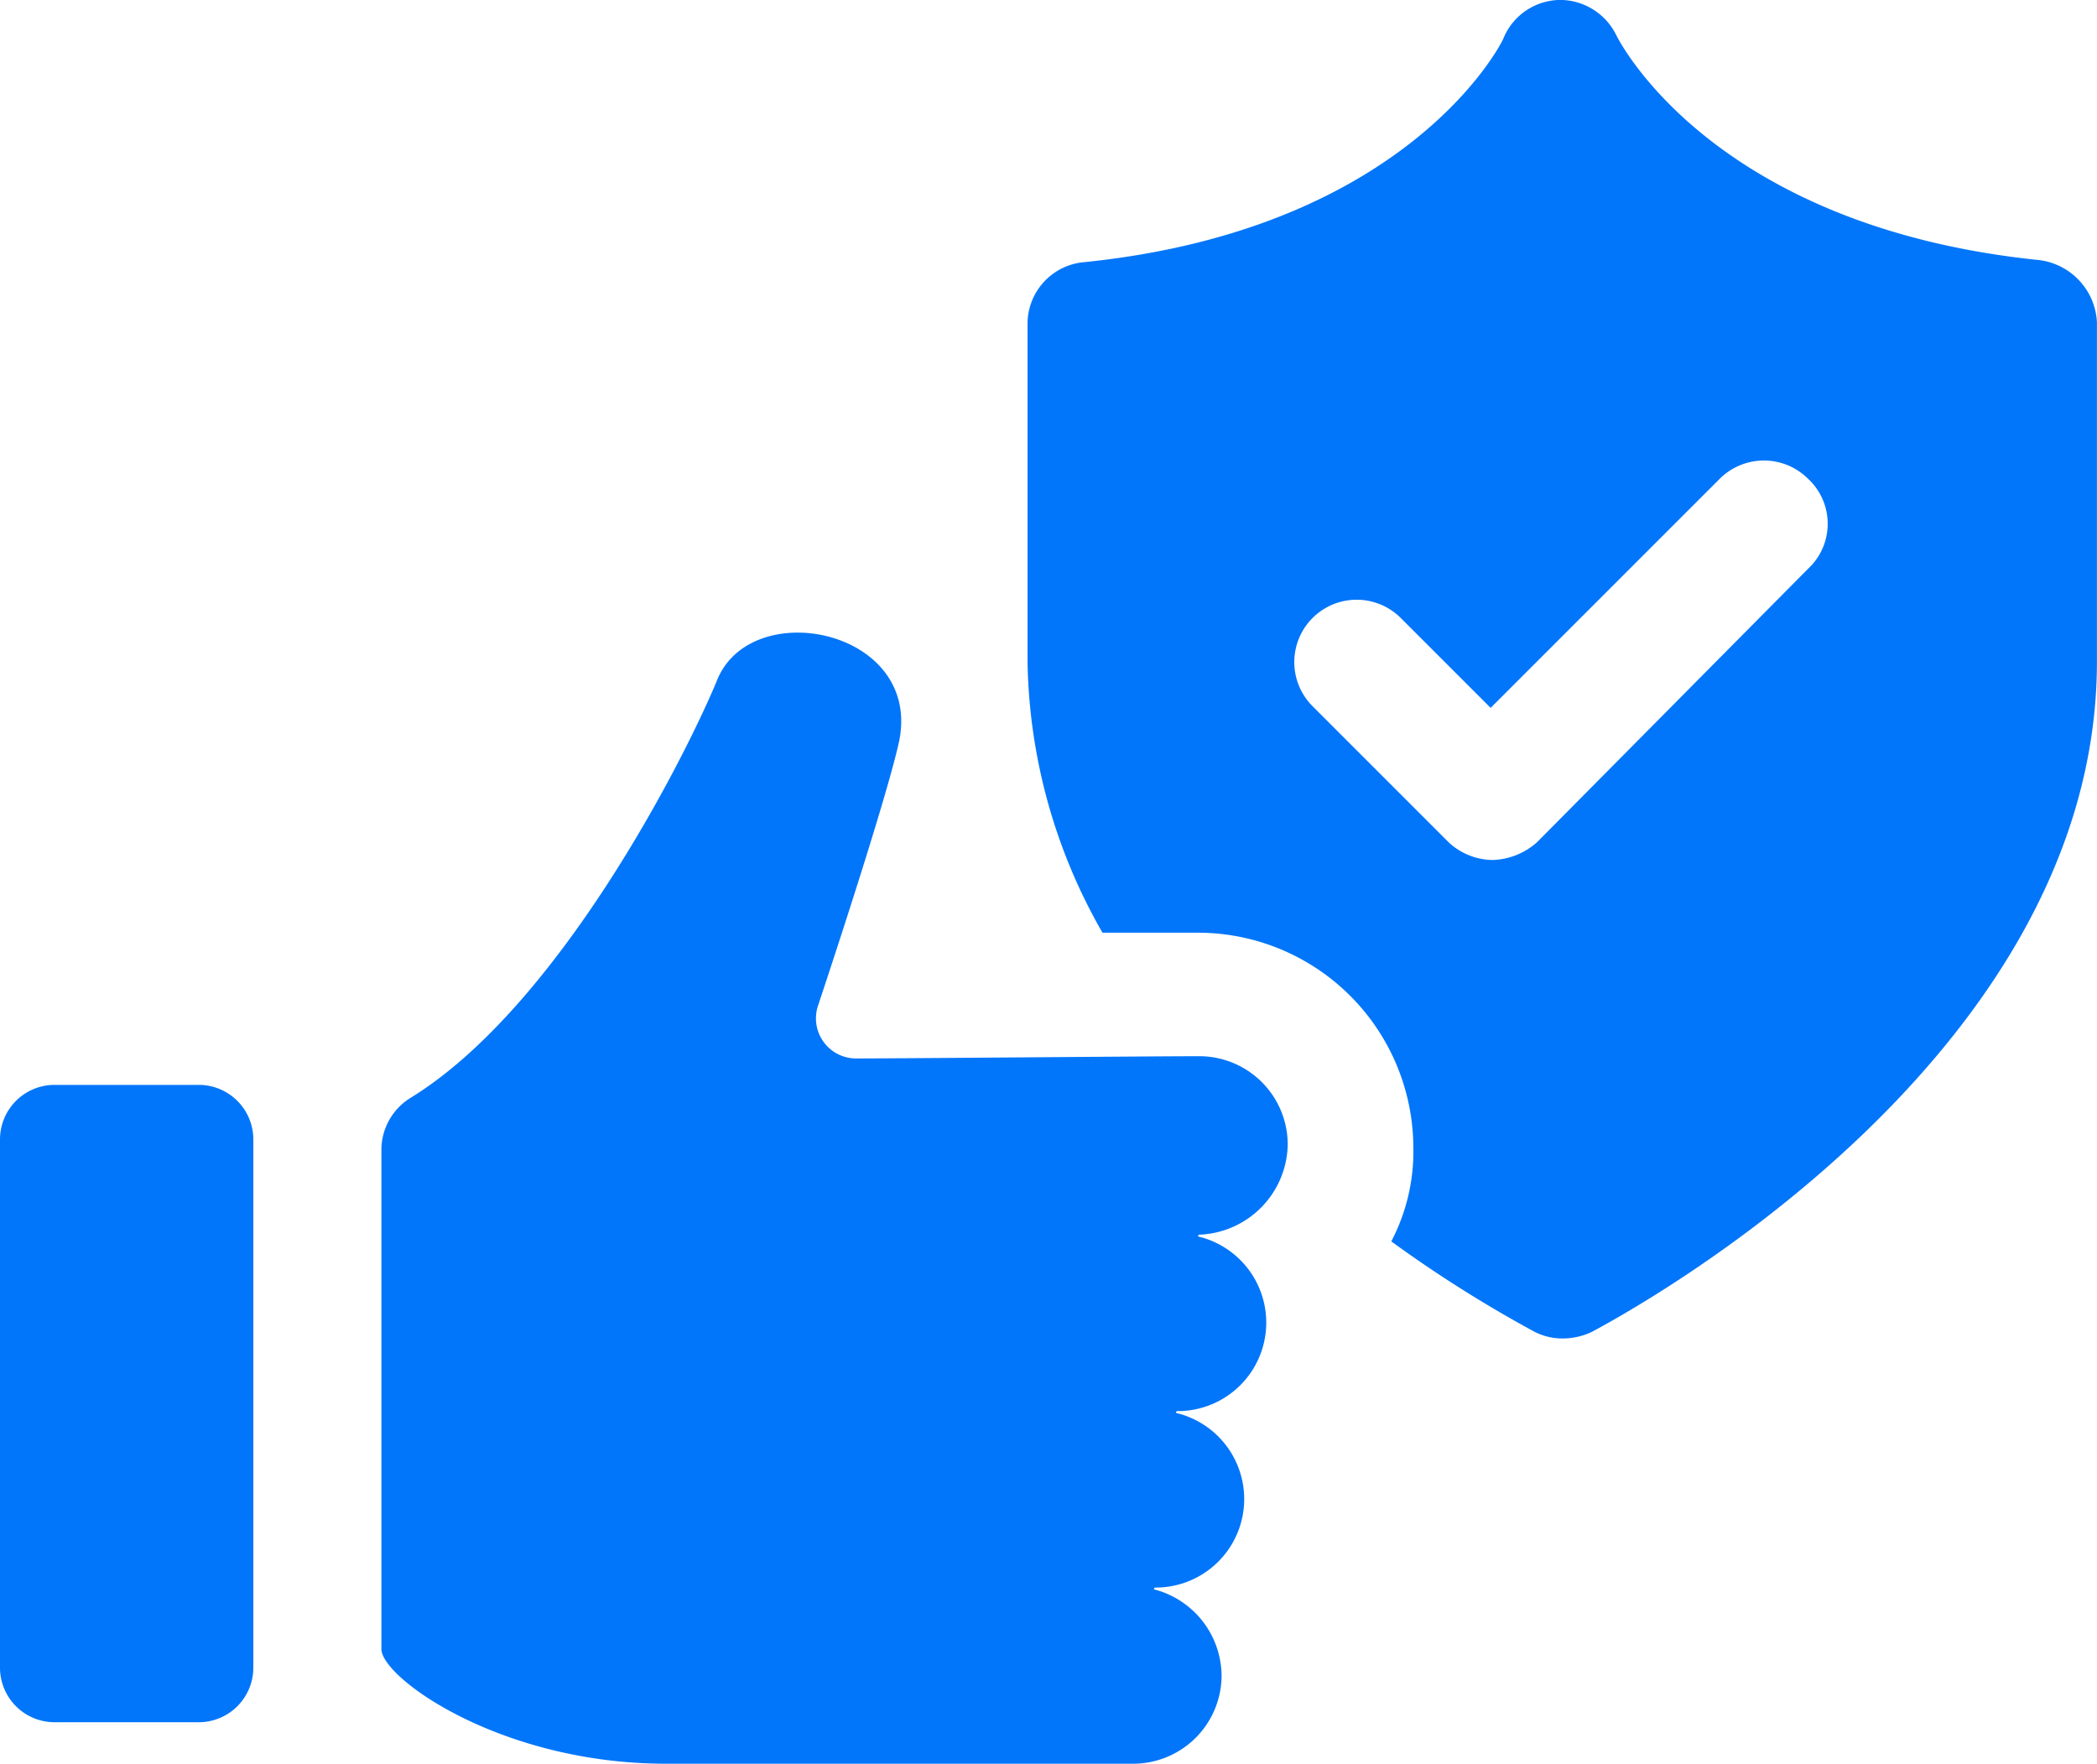
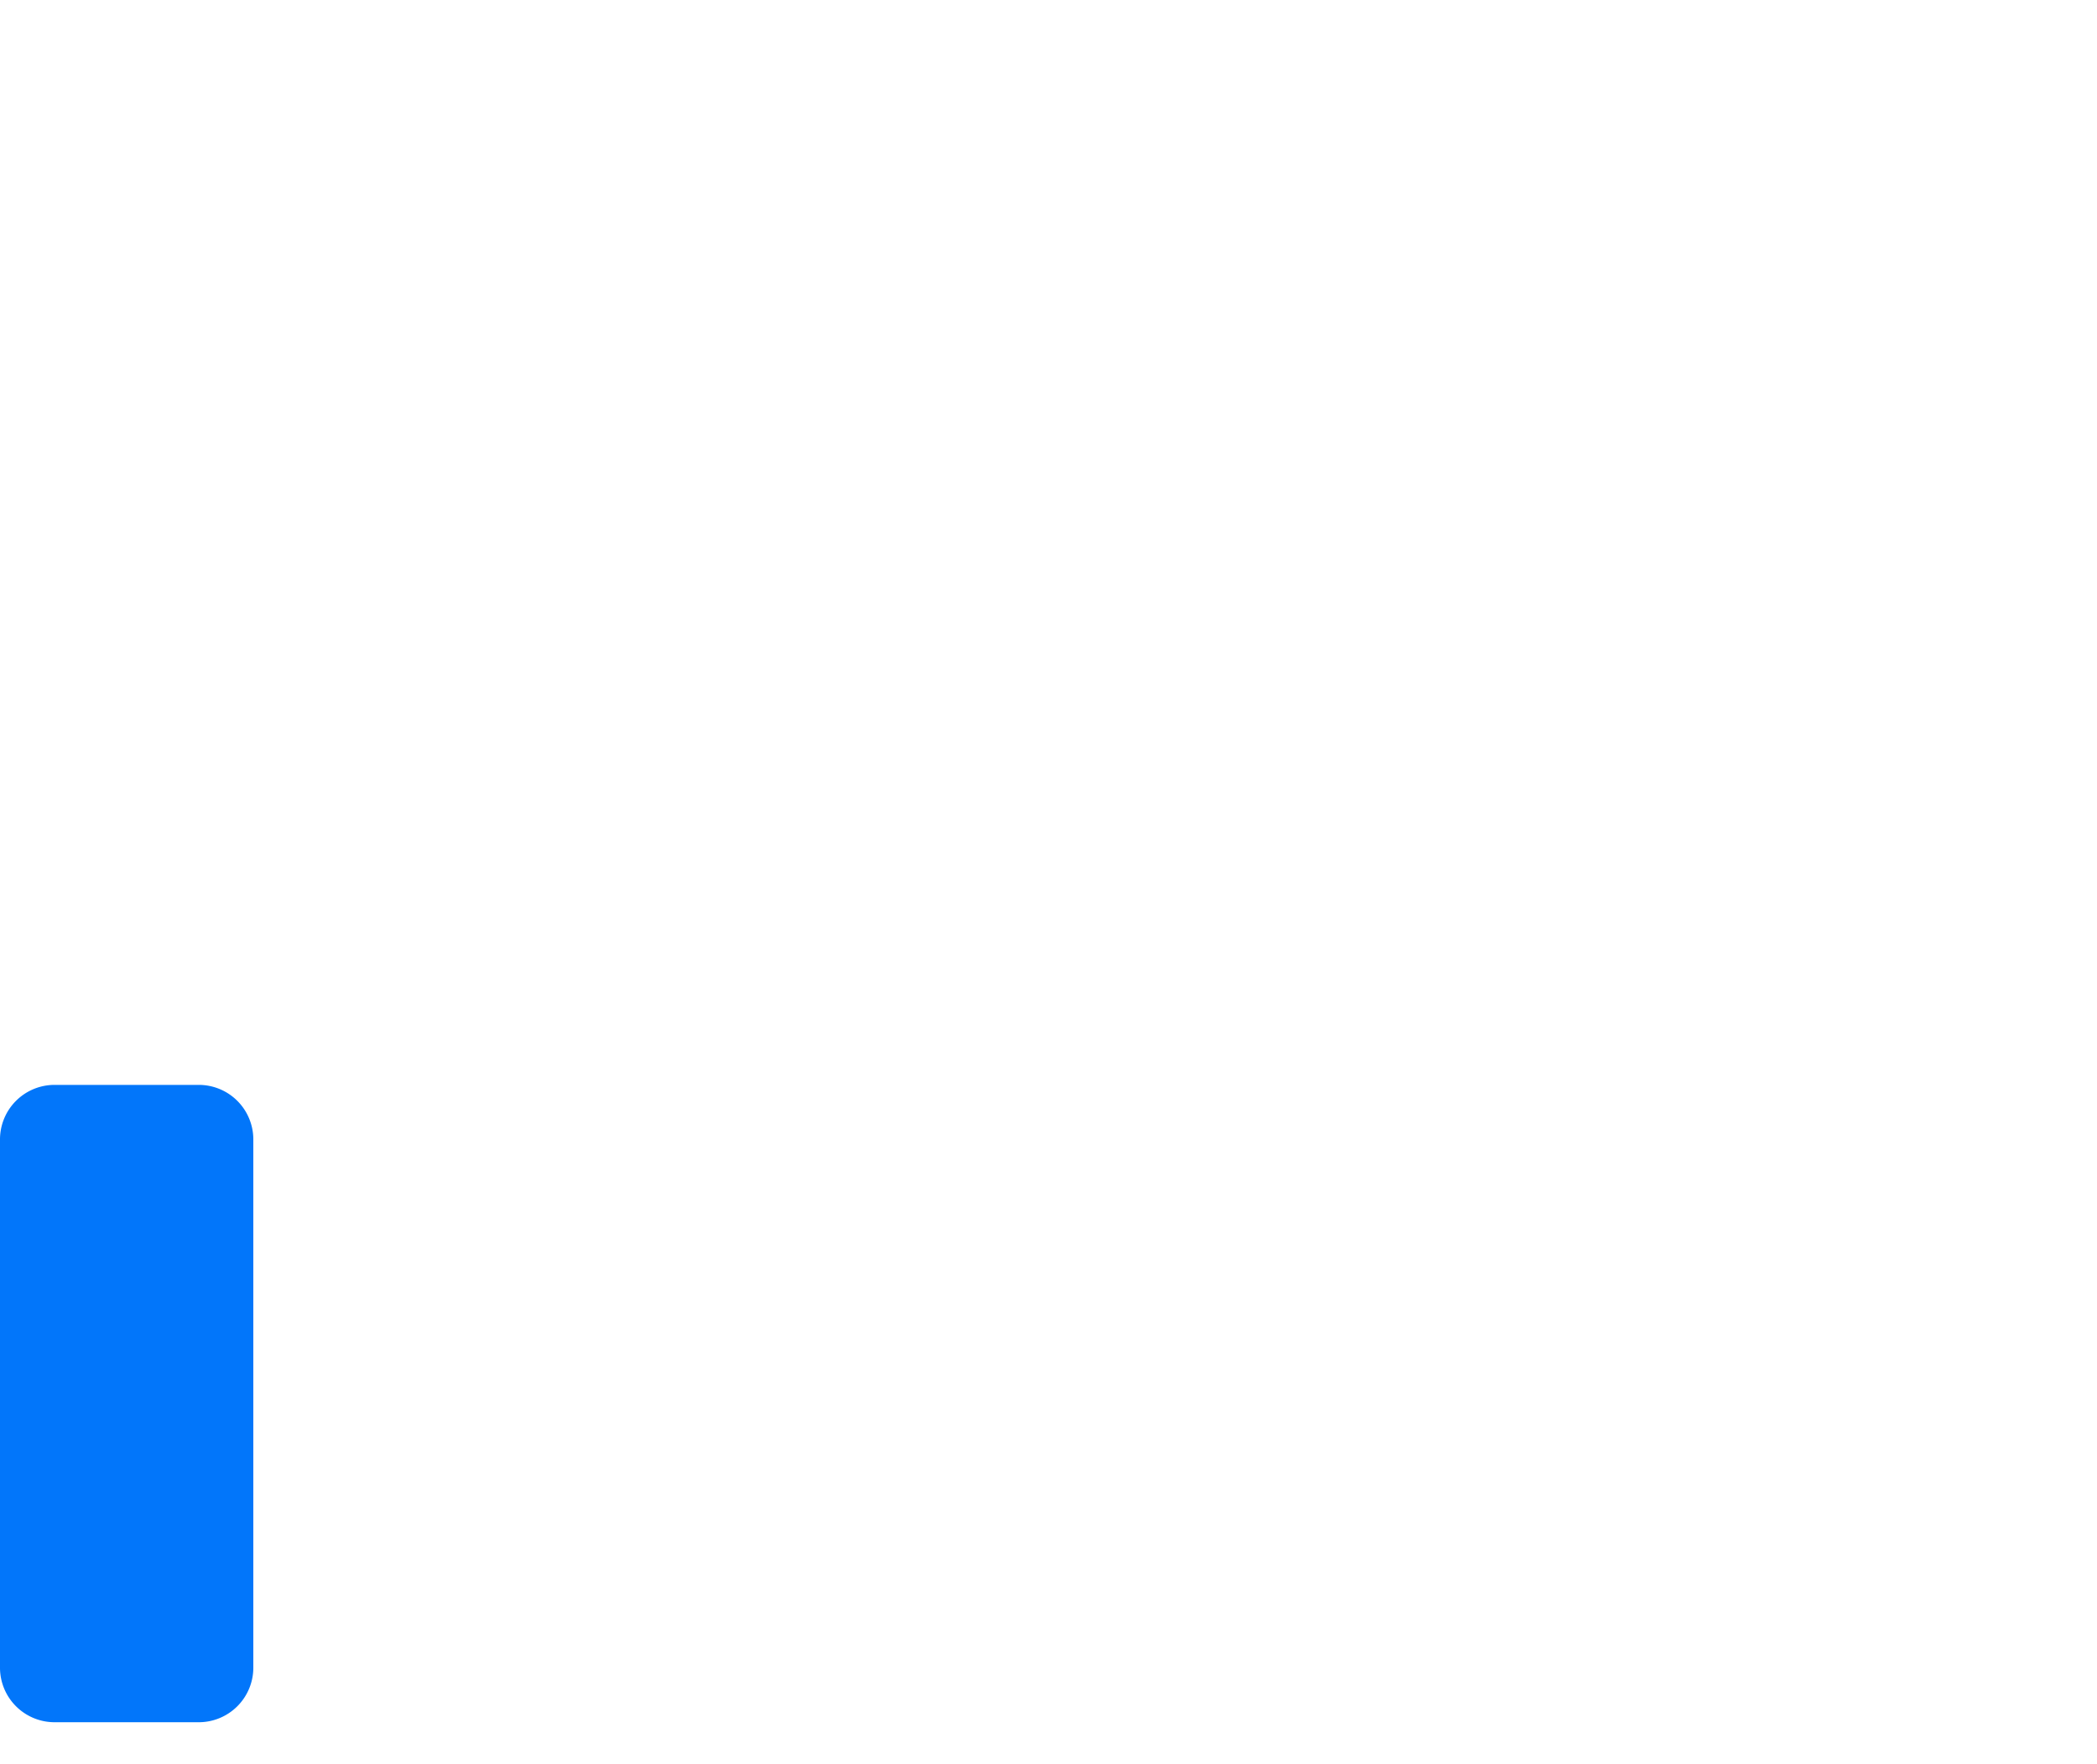
<svg xmlns="http://www.w3.org/2000/svg" width="33.857" height="28.481" viewBox="0 0 33.857 28.481">
  <g id="noun_reliable_3777058" transform="translate(-2.5 -10)">
    <g id="Group_7" data-name="Group 7" transform="translate(2.5 10)">
-       <path id="Path_15" data-name="Path 15" d="M65.441,14.2c-5.233-.534-6.764-3.489-6.835-3.631a1.014,1.014,0,0,0-.89-.57,1,1,0,0,0-.926.605c0,.036-1.5,3.1-6.8,3.631a1,1,0,0,0-.89,1V20.68a9.057,9.057,0,0,0,1.21,4.379h1.566a3.48,3.48,0,0,1,3.453,3.453,3.133,3.133,0,0,1-.356,1.531,20.678,20.678,0,0,0,2.314,1.46.986.986,0,0,0,.463.107,1.1,1.1,0,0,0,.463-.107c.32-.178,8.153-4.272,8.153-10.823V15.2A1.066,1.066,0,0,0,65.441,14.2ZM61.7,19.185,57.324,23.6a1.131,1.131,0,0,1-.712.285A1.058,1.058,0,0,1,55.9,23.6l-2.207-2.207a1.007,1.007,0,0,1,1.424-1.424l1.46,1.46,3.7-3.7a1.01,1.01,0,0,1,1.424,0A.991.991,0,0,1,61.7,19.185Z" transform="translate(-32.51 -10)" fill="#0276fa" />
-       <path id="Path_16" data-name="Path 16" d="M34.432,46.952a1.428,1.428,0,0,0-1.424-1.424c-.783,0-4.735.036-5.554.036a.647.647,0,0,1-.605-.854c.427-1.282,1.175-3.6,1.317-4.308.32-1.78-2.421-2.314-2.955-.926-.534,1.282-2.563,5.269-4.949,6.729a.987.987,0,0,0-.463.819V55.1c0,.463,1.922,1.851,4.593,1.851H31.94a1.428,1.428,0,0,0,1.424-1.424A1.452,1.452,0,0,0,32.3,54.143c-.036,0-.036-.036,0-.036a1.429,1.429,0,0,0,.356-2.813c-.036,0-.036-.036,0-.036a1.429,1.429,0,0,0,.356-2.813c-.036,0-.036-.036,0-.036A1.483,1.483,0,0,0,34.432,46.952Z" transform="translate(-13.641 -28.475)" fill="#0276fa" />
      <path id="Path_17" data-name="Path 17" d="M5.7,59.2H3.39a.881.881,0,0,0-.89.89V68.6a.881.881,0,0,0,.89.89H5.7a.881.881,0,0,0,.89-.89V60.09A.881.881,0,0,0,5.7,59.2Z" transform="translate(-2.5 -41.684)" fill="#0276fa" />
    </g>
  </g>
</svg>